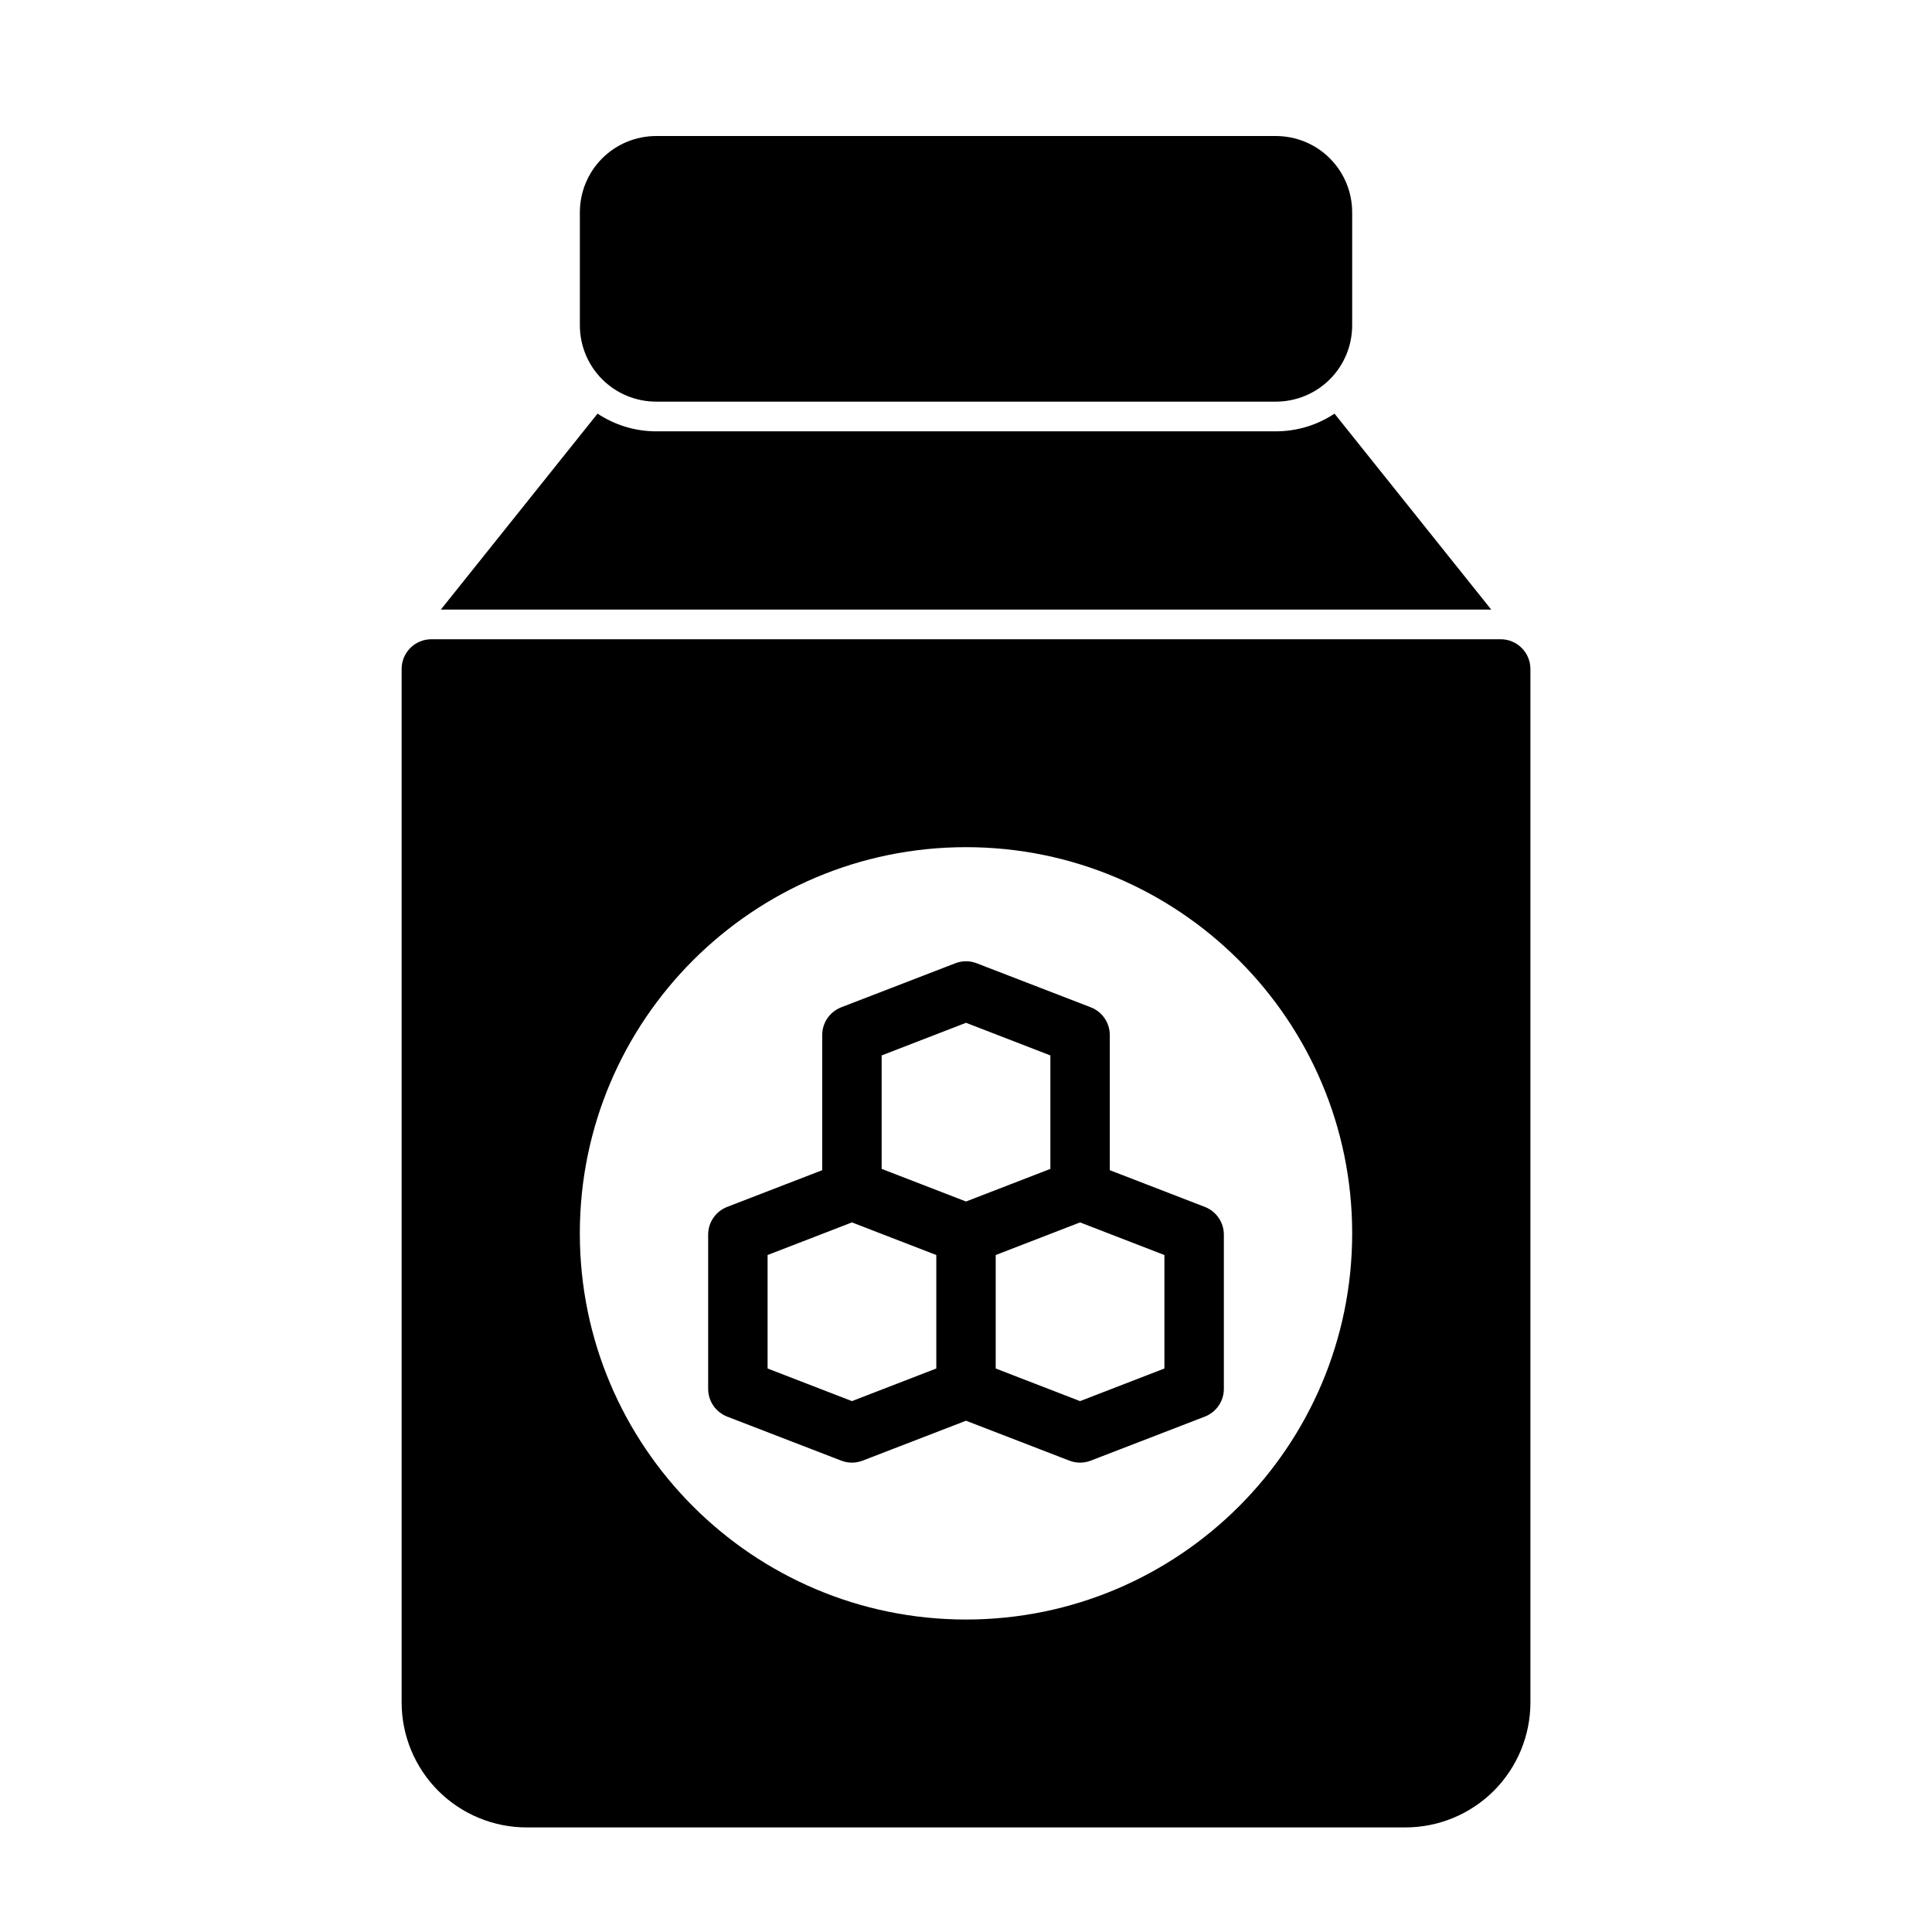
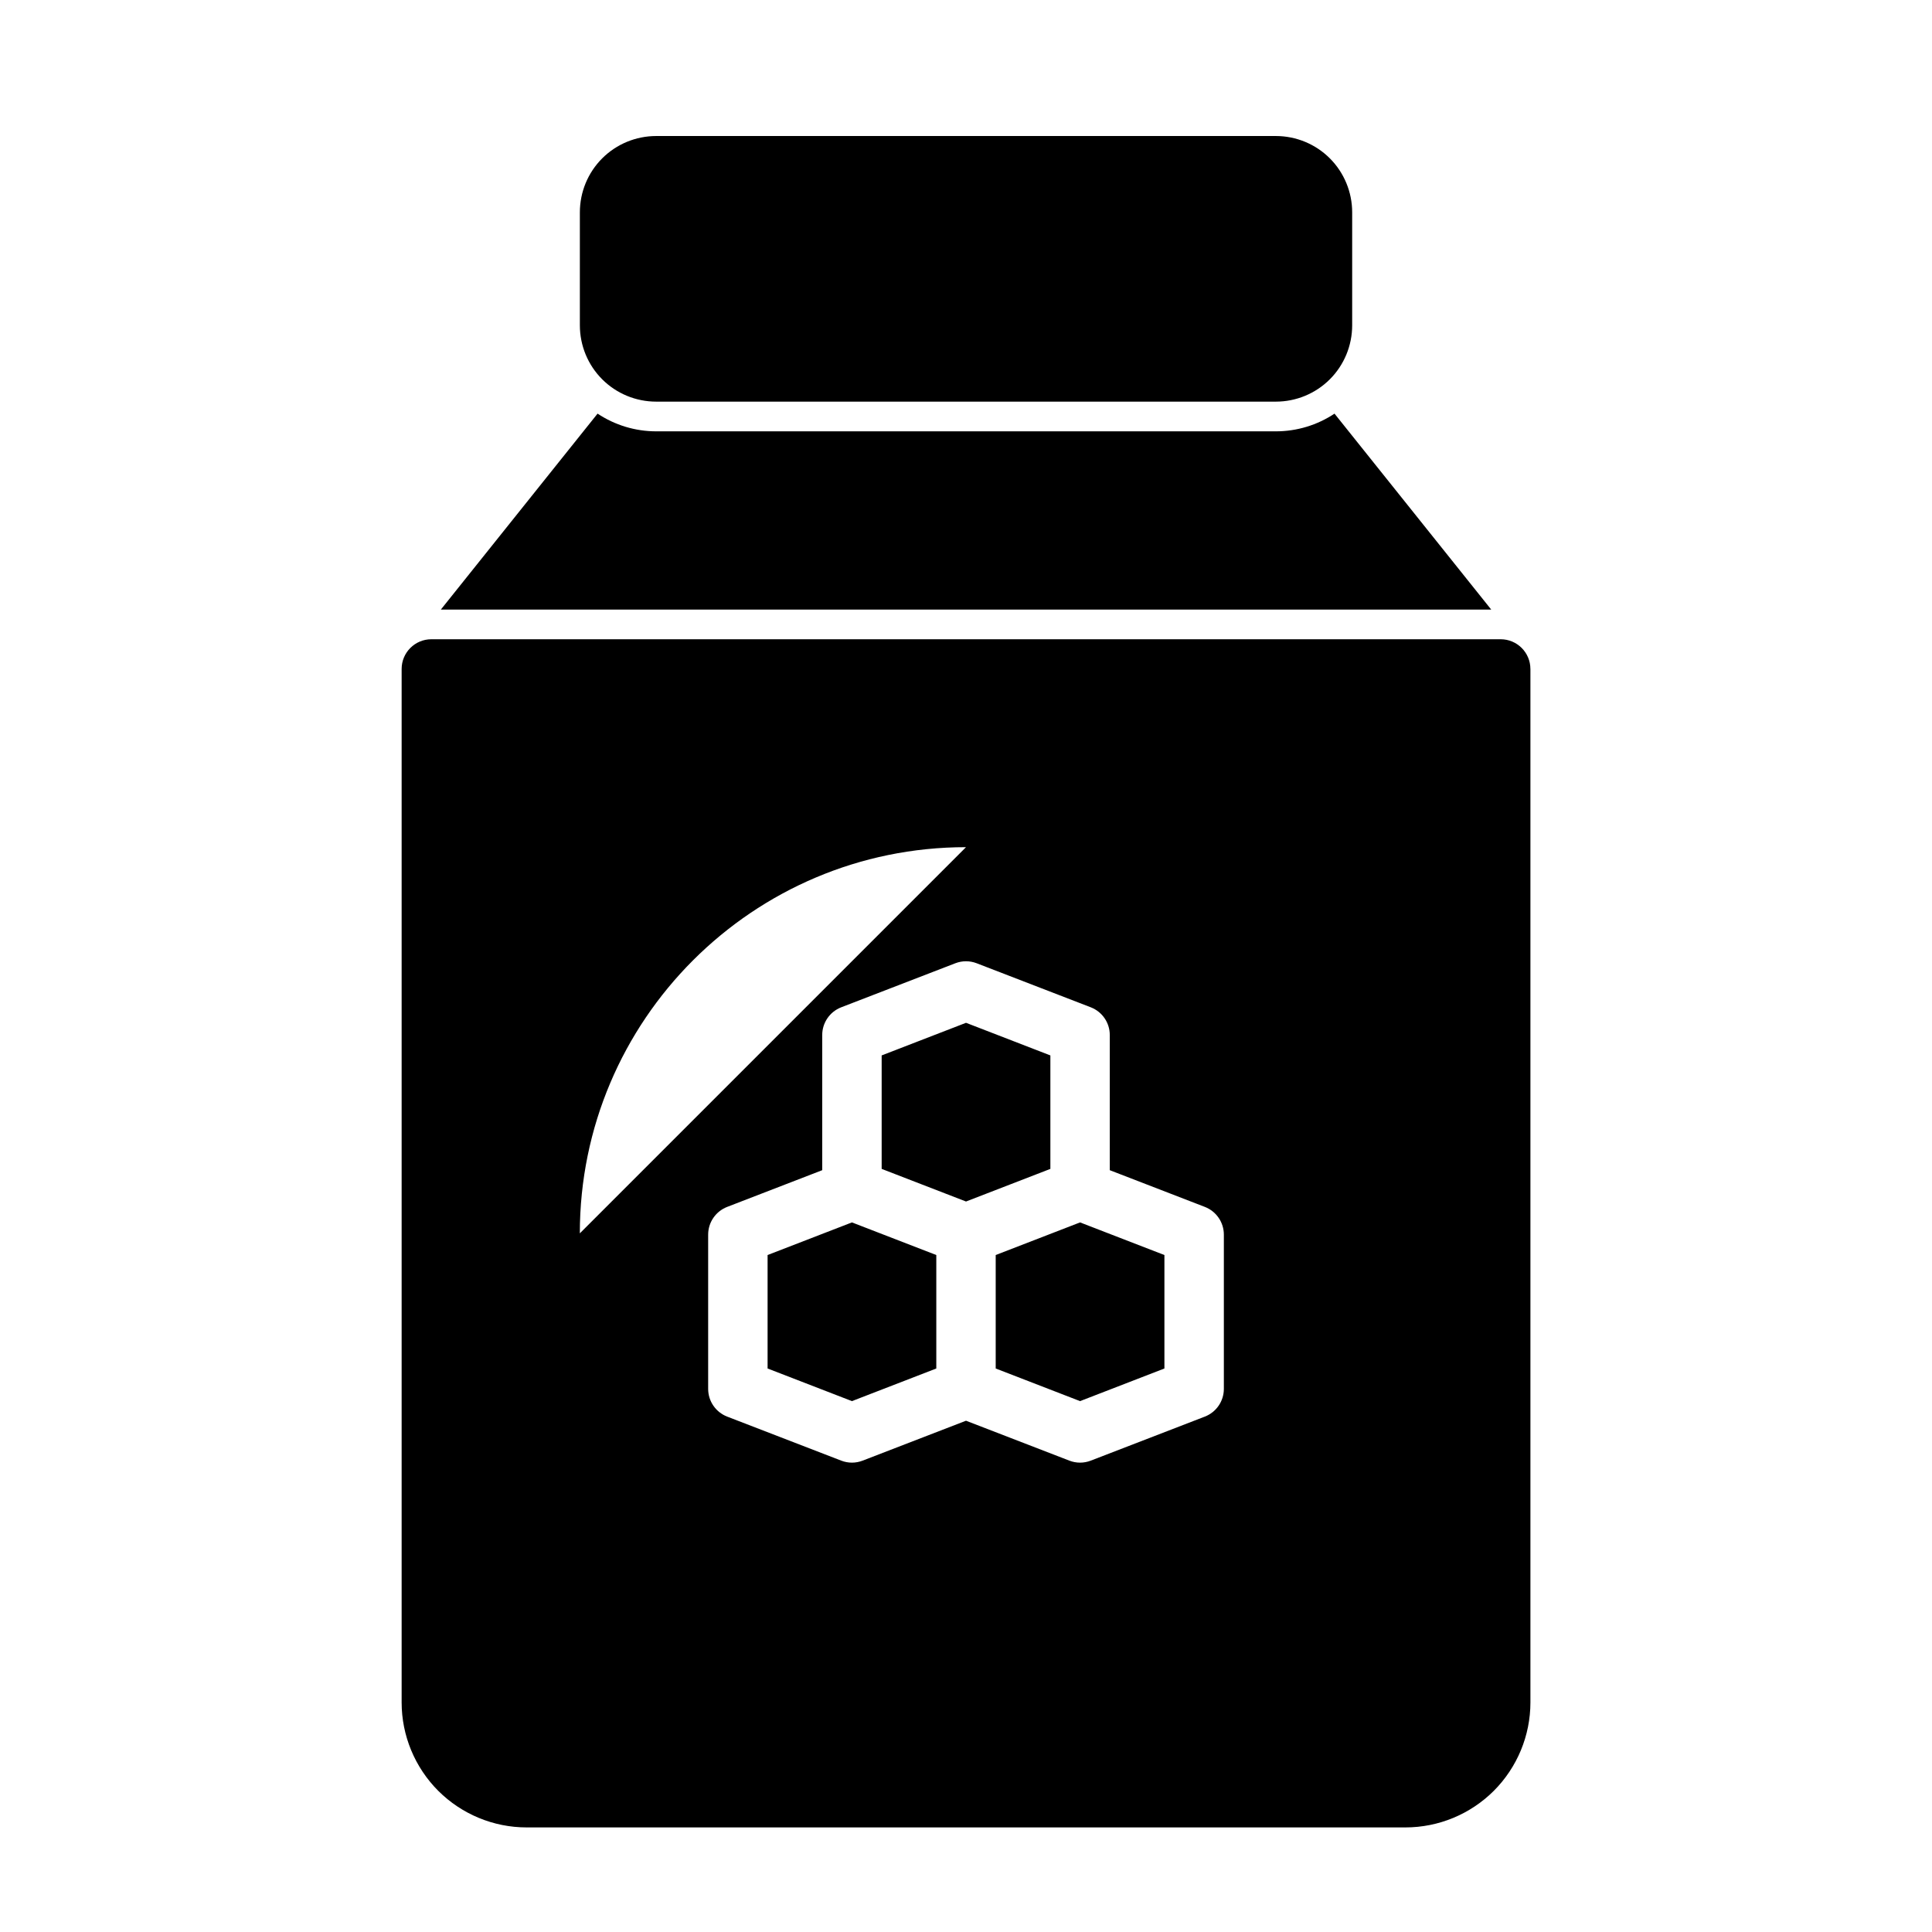
<svg xmlns="http://www.w3.org/2000/svg" fill="#000000" width="800px" height="800px" version="1.1" viewBox="144 144 512 512">
-   <path d="m549.57 321.28c0-4.344-3.527-7.871-7.871-7.871h-283.39c-4.344 0-7.871 3.527-7.871 7.871v273.88c0 8.785 3.496 17.207 9.699 23.426 6.219 6.203 14.641 9.699 23.426 9.699h232.89c8.785 0 17.207-3.496 23.426-9.699 6.203-6.219 9.699-14.641 9.699-23.426v-273.88zm-149.57 47.23c-56.473 0-102.34 45.863-102.34 102.34s45.863 102.34 102.34 102.34 102.34-45.863 102.34-102.34-45.863-102.34-102.34-102.34zm-38.102 85.602-25.191 9.73c-3.039 1.18-5.039 4.094-5.039 7.352v40.871c0 3.258 2 6.172 5.039 7.352l30.23 11.668c1.828 0.707 3.84 0.707 5.668 0l27.395-10.578 27.395 10.578c1.828 0.707 3.84 0.707 5.668 0l30.23-11.668c3.039-1.18 5.039-4.094 5.039-7.352v-40.871c0-3.258-2-6.172-5.039-7.352l-25.191-9.73v-35.816c0-3.258-2-6.172-5.039-7.352l-30.23-11.668c-1.828-0.707-3.84-0.707-5.668 0l-30.23 11.668c-3.039 1.18-5.039 4.094-5.039 7.352v35.816zm45.973 22.484 22.355-8.645 22.355 8.645v30.07l-22.355 8.645-22.355-8.645zm-15.742 0v30.07l-22.355 8.645-22.355-8.645v-30.07s22.355-8.645 22.355-8.645zm30.23-52.898v30.07s-22.355 8.645-22.355 8.645-22.355-8.645-22.355-8.645v-30.07s22.355-8.645 22.355-8.645zm-120-170.08-41.531 51.926h278.36l-41.531-51.926c-4.566 3.039-9.965 4.691-15.539 4.691h-164.21c-5.574 0-10.973-1.652-15.539-4.691zm199.98-53.34c0-5.367-2.125-10.516-5.918-14.312-3.793-3.793-8.941-5.918-14.312-5.918h-164.21c-5.367 0-10.516 2.125-14.312 5.918-3.793 3.793-5.918 8.941-5.918 14.312v29.93c0 5.367 2.125 10.516 5.918 14.312 3.793 3.793 8.941 5.918 14.312 5.918h164.21c5.367 0 10.516-2.125 14.312-5.918 3.793-3.793 5.918-8.941 5.918-14.312z" fill-rule="evenodd" />
+   <path d="m549.57 321.28c0-4.344-3.527-7.871-7.871-7.871h-283.39c-4.344 0-7.871 3.527-7.871 7.871v273.88c0 8.785 3.496 17.207 9.699 23.426 6.219 6.203 14.641 9.699 23.426 9.699h232.89c8.785 0 17.207-3.496 23.426-9.699 6.203-6.219 9.699-14.641 9.699-23.426v-273.88zm-149.57 47.23c-56.473 0-102.34 45.863-102.34 102.34zm-38.102 85.602-25.191 9.73c-3.039 1.18-5.039 4.094-5.039 7.352v40.871c0 3.258 2 6.172 5.039 7.352l30.23 11.668c1.828 0.707 3.84 0.707 5.668 0l27.395-10.578 27.395 10.578c1.828 0.707 3.84 0.707 5.668 0l30.23-11.668c3.039-1.18 5.039-4.094 5.039-7.352v-40.871c0-3.258-2-6.172-5.039-7.352l-25.191-9.73v-35.816c0-3.258-2-6.172-5.039-7.352l-30.23-11.668c-1.828-0.707-3.84-0.707-5.668 0l-30.23 11.668c-3.039 1.18-5.039 4.094-5.039 7.352v35.816zm45.973 22.484 22.355-8.645 22.355 8.645v30.07l-22.355 8.645-22.355-8.645zm-15.742 0v30.07l-22.355 8.645-22.355-8.645v-30.07s22.355-8.645 22.355-8.645zm30.23-52.898v30.07s-22.355 8.645-22.355 8.645-22.355-8.645-22.355-8.645v-30.07s22.355-8.645 22.355-8.645zm-120-170.08-41.531 51.926h278.36l-41.531-51.926c-4.566 3.039-9.965 4.691-15.539 4.691h-164.21c-5.574 0-10.973-1.652-15.539-4.691zm199.98-53.34c0-5.367-2.125-10.516-5.918-14.312-3.793-3.793-8.941-5.918-14.312-5.918h-164.21c-5.367 0-10.516 2.125-14.312 5.918-3.793 3.793-5.918 8.941-5.918 14.312v29.93c0 5.367 2.125 10.516 5.918 14.312 3.793 3.793 8.941 5.918 14.312 5.918h164.21c5.367 0 10.516-2.125 14.312-5.918 3.793-3.793 5.918-8.941 5.918-14.312z" fill-rule="evenodd" />
</svg>